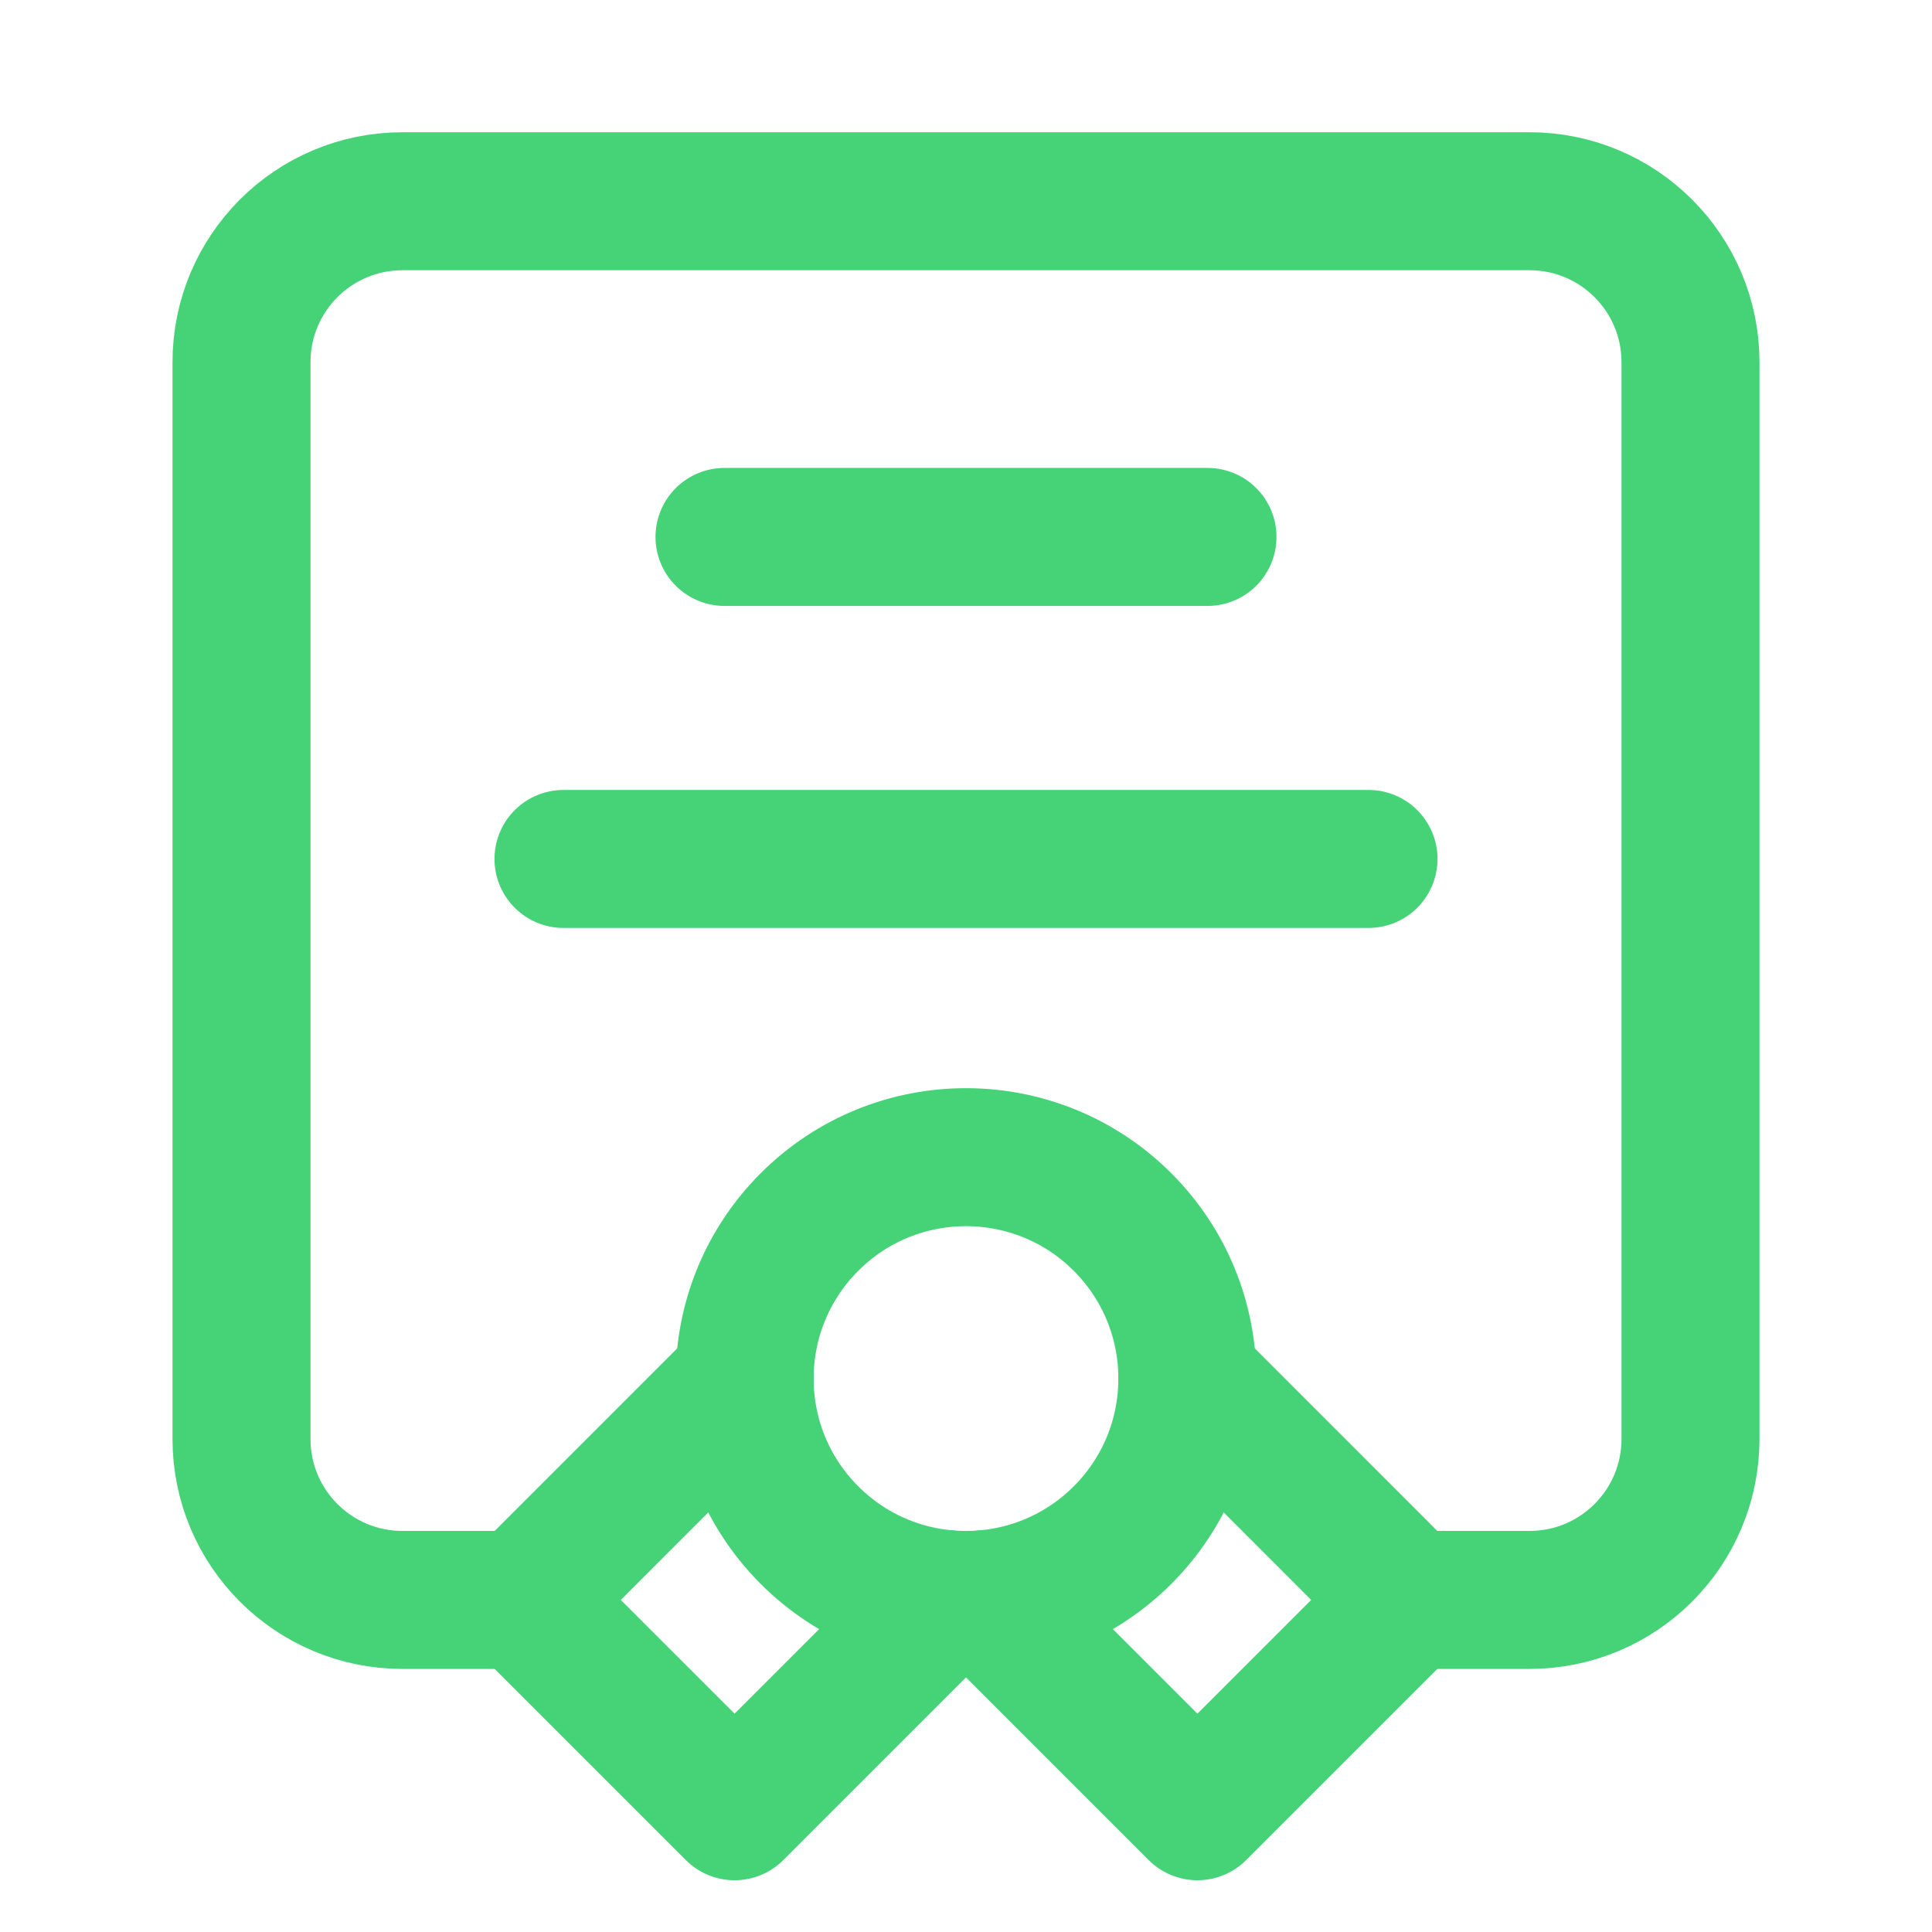
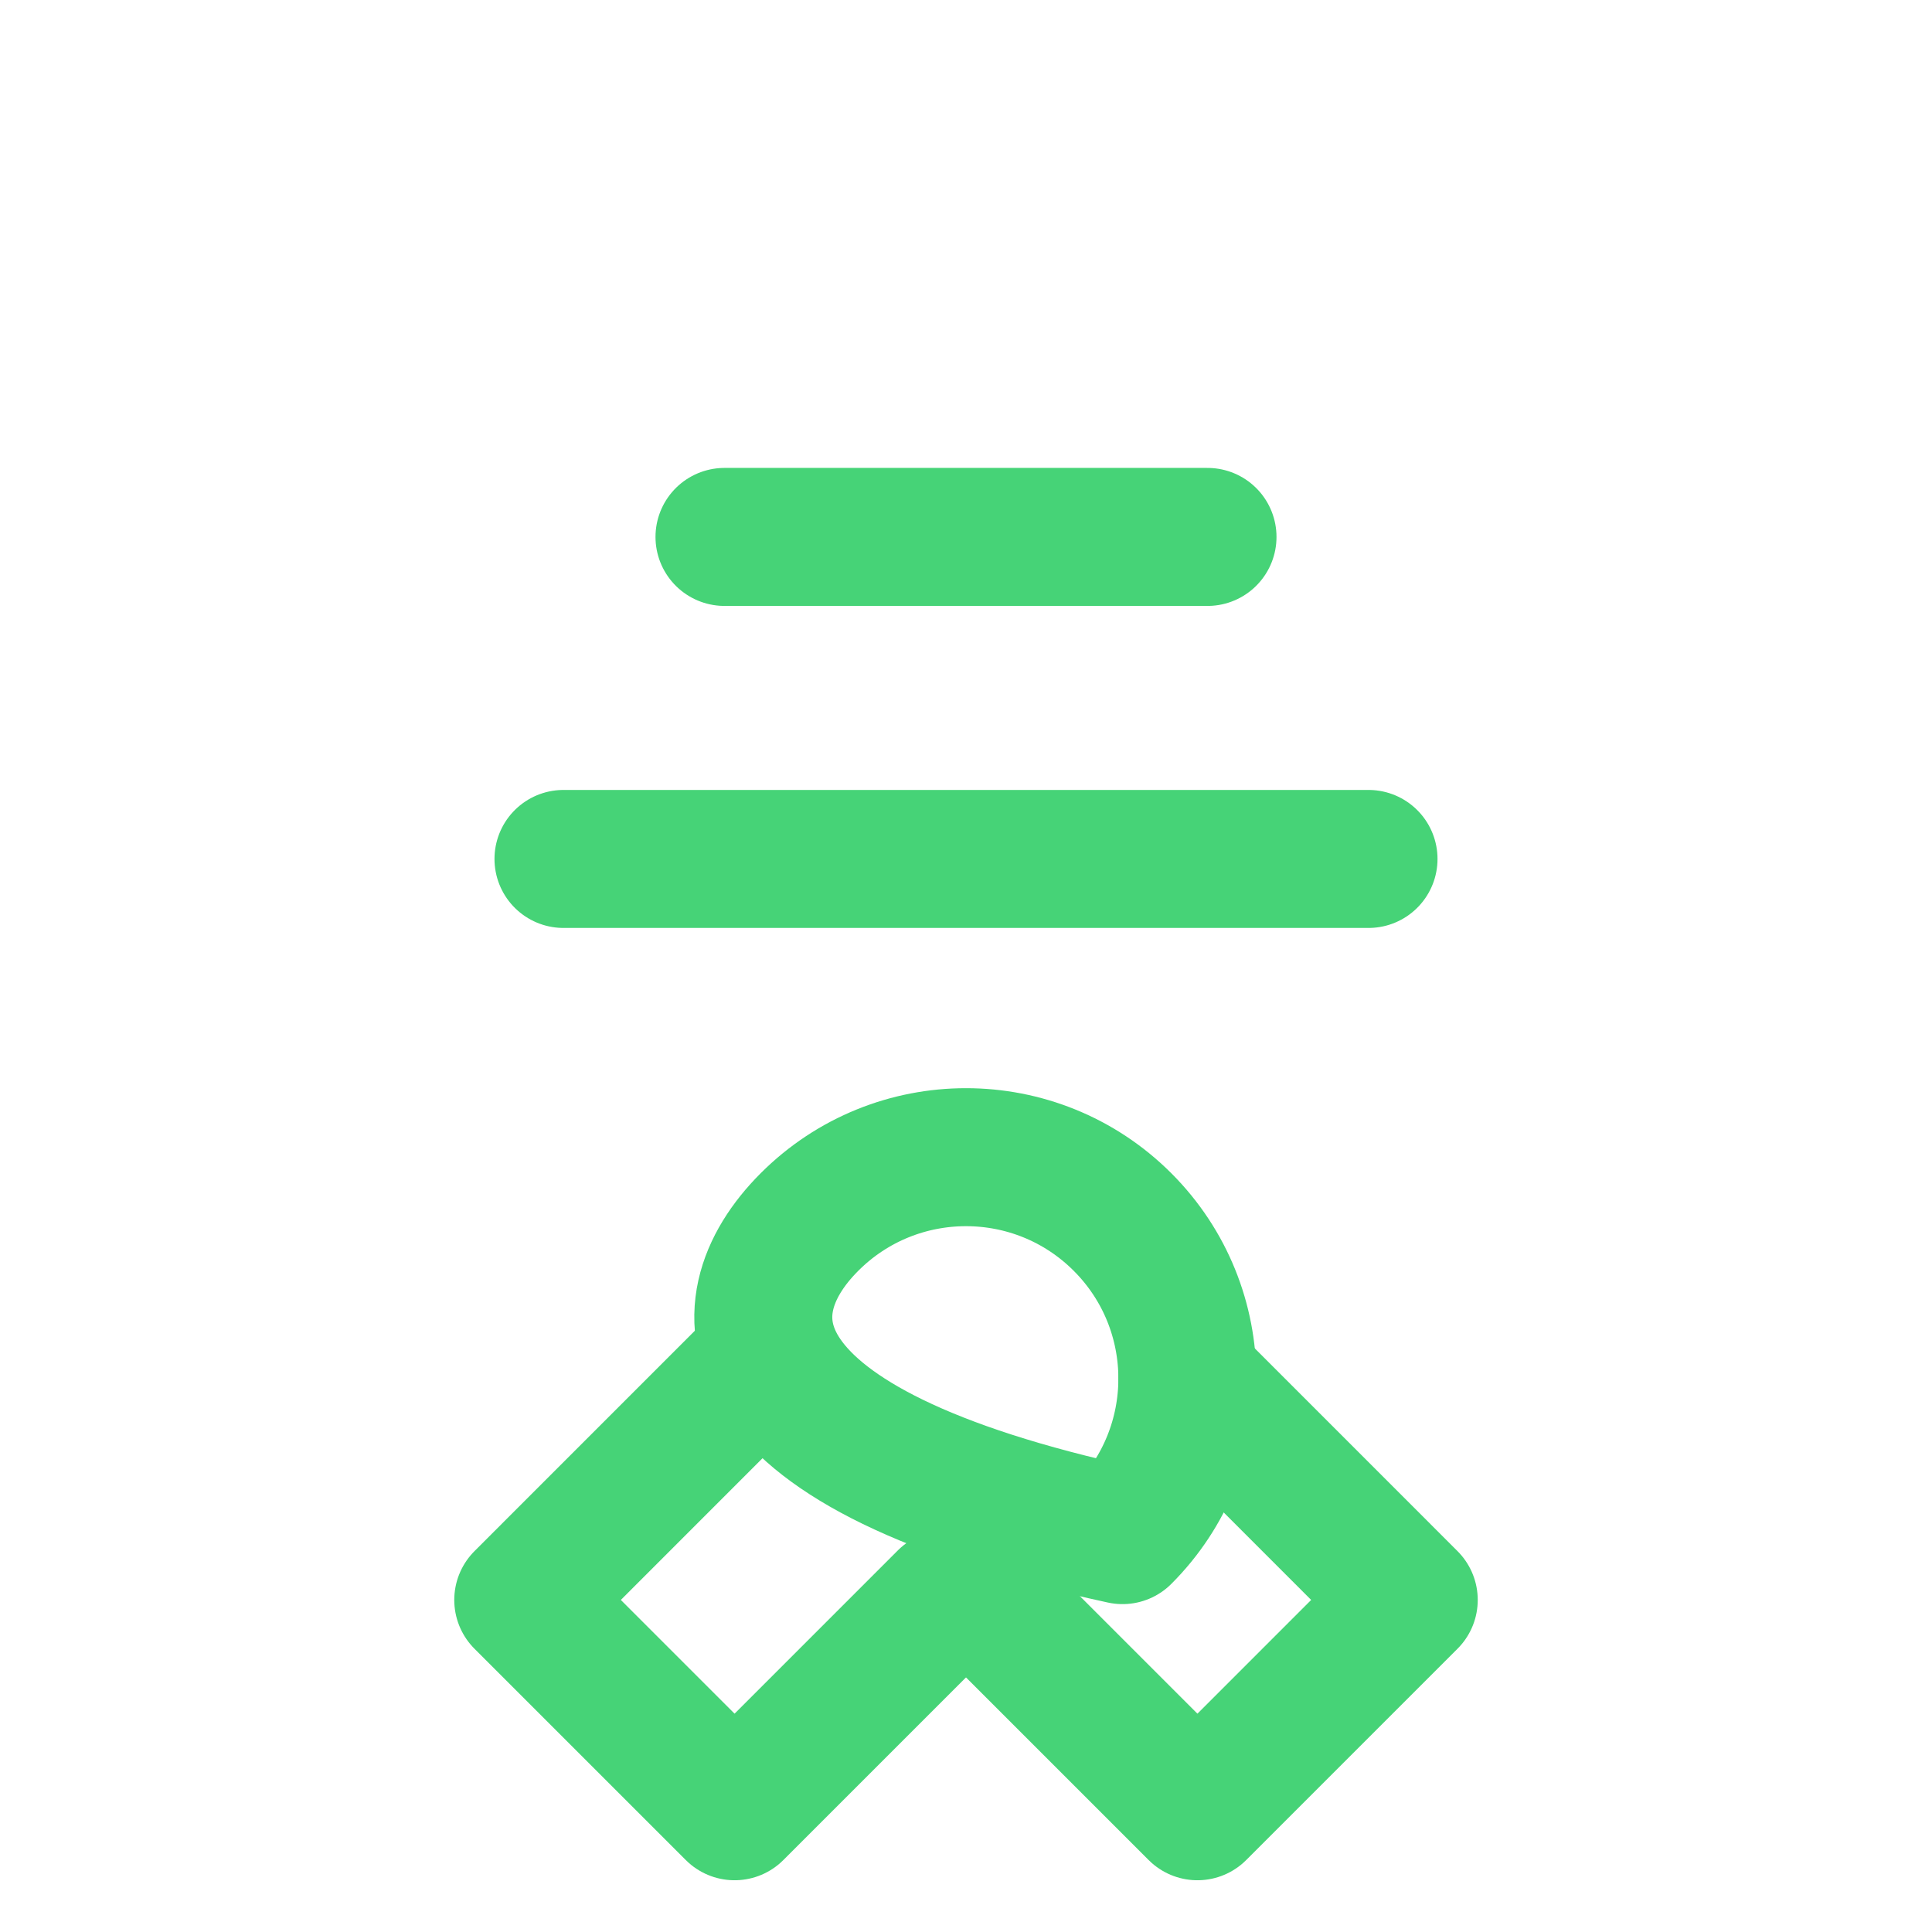
<svg xmlns="http://www.w3.org/2000/svg" fill="none" viewBox="0 0 56 56" height="56" width="56">
  <path stroke-linejoin="round" stroke-linecap="round" stroke-width="4" stroke="#46D377" d="M21 15.563H35" />
  <path stroke-linejoin="round" stroke-linecap="round" stroke-width="4" stroke="#46D377" d="M16.333 24.897H39.667" />
-   <path stroke-linejoin="round" stroke-linecap="round" stroke-width="4" stroke="#46D377" d="M32.537 35.421C35.043 37.927 35.043 41.99 32.537 44.496C30.031 47.002 25.968 47.002 23.463 44.496C20.957 41.99 20.957 37.927 23.463 35.421C25.968 32.915 30.031 32.915 32.537 35.421" />
+   <path stroke-linejoin="round" stroke-linecap="round" stroke-width="4" stroke="#46D377" d="M32.537 35.421C35.043 37.927 35.043 41.99 32.537 44.496C20.957 41.99 20.957 37.927 23.463 35.421C25.968 32.915 30.031 32.915 32.537 35.421" />
  <path stroke-linejoin="round" stroke-linecap="round" stroke-width="4" stroke="#46D377" d="M34.417 39.958L40.833 46.375L34.708 52.5L28.56 46.352" />
  <path stroke-linejoin="round" stroke-linecap="round" stroke-width="4" stroke="#46D377" d="M27.44 46.352L21.292 52.5L15.167 46.375L21.583 39.958" />
-   <path stroke-linejoin="round" stroke-linecap="round" stroke-width="4" stroke="#46D377" d="M15.167 46.375H11.667C9.088 46.375 7 44.287 7 41.708V10.5C7 7.922 9.088 5.833 11.667 5.833H44.333C46.912 5.833 49 7.922 49 10.5V41.708C49 44.287 46.912 46.375 44.333 46.375H40.833" />
</svg>